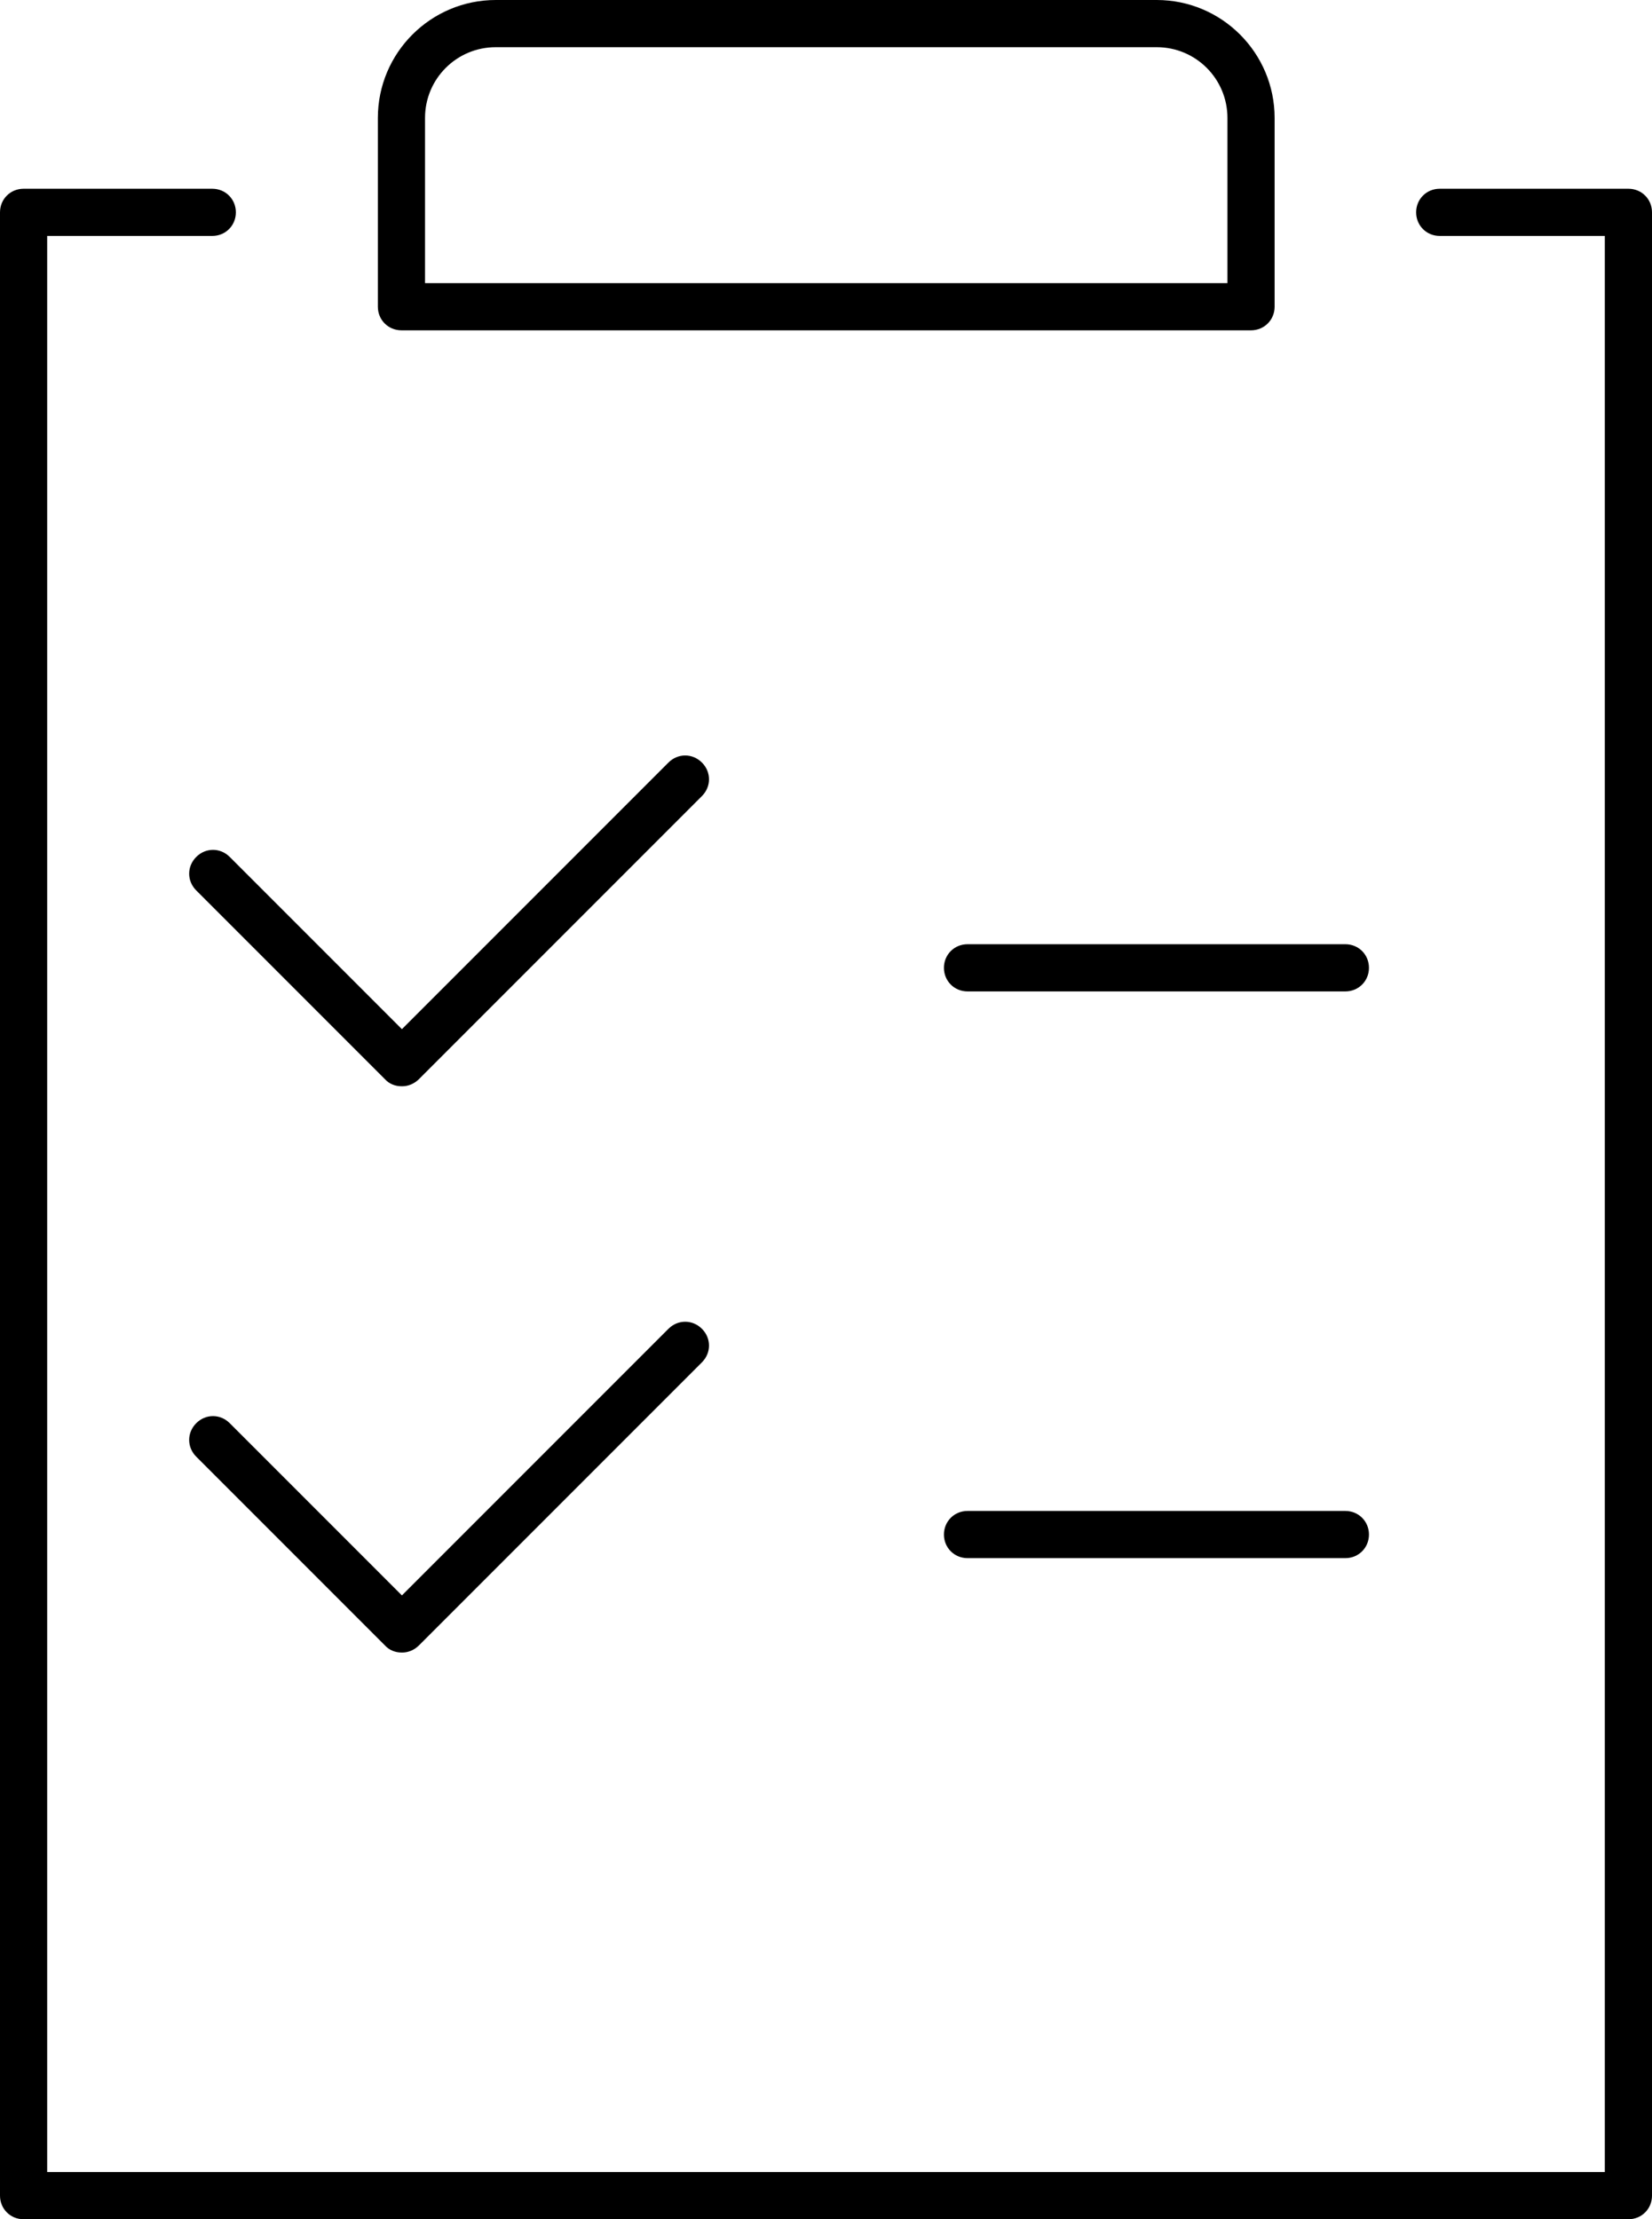
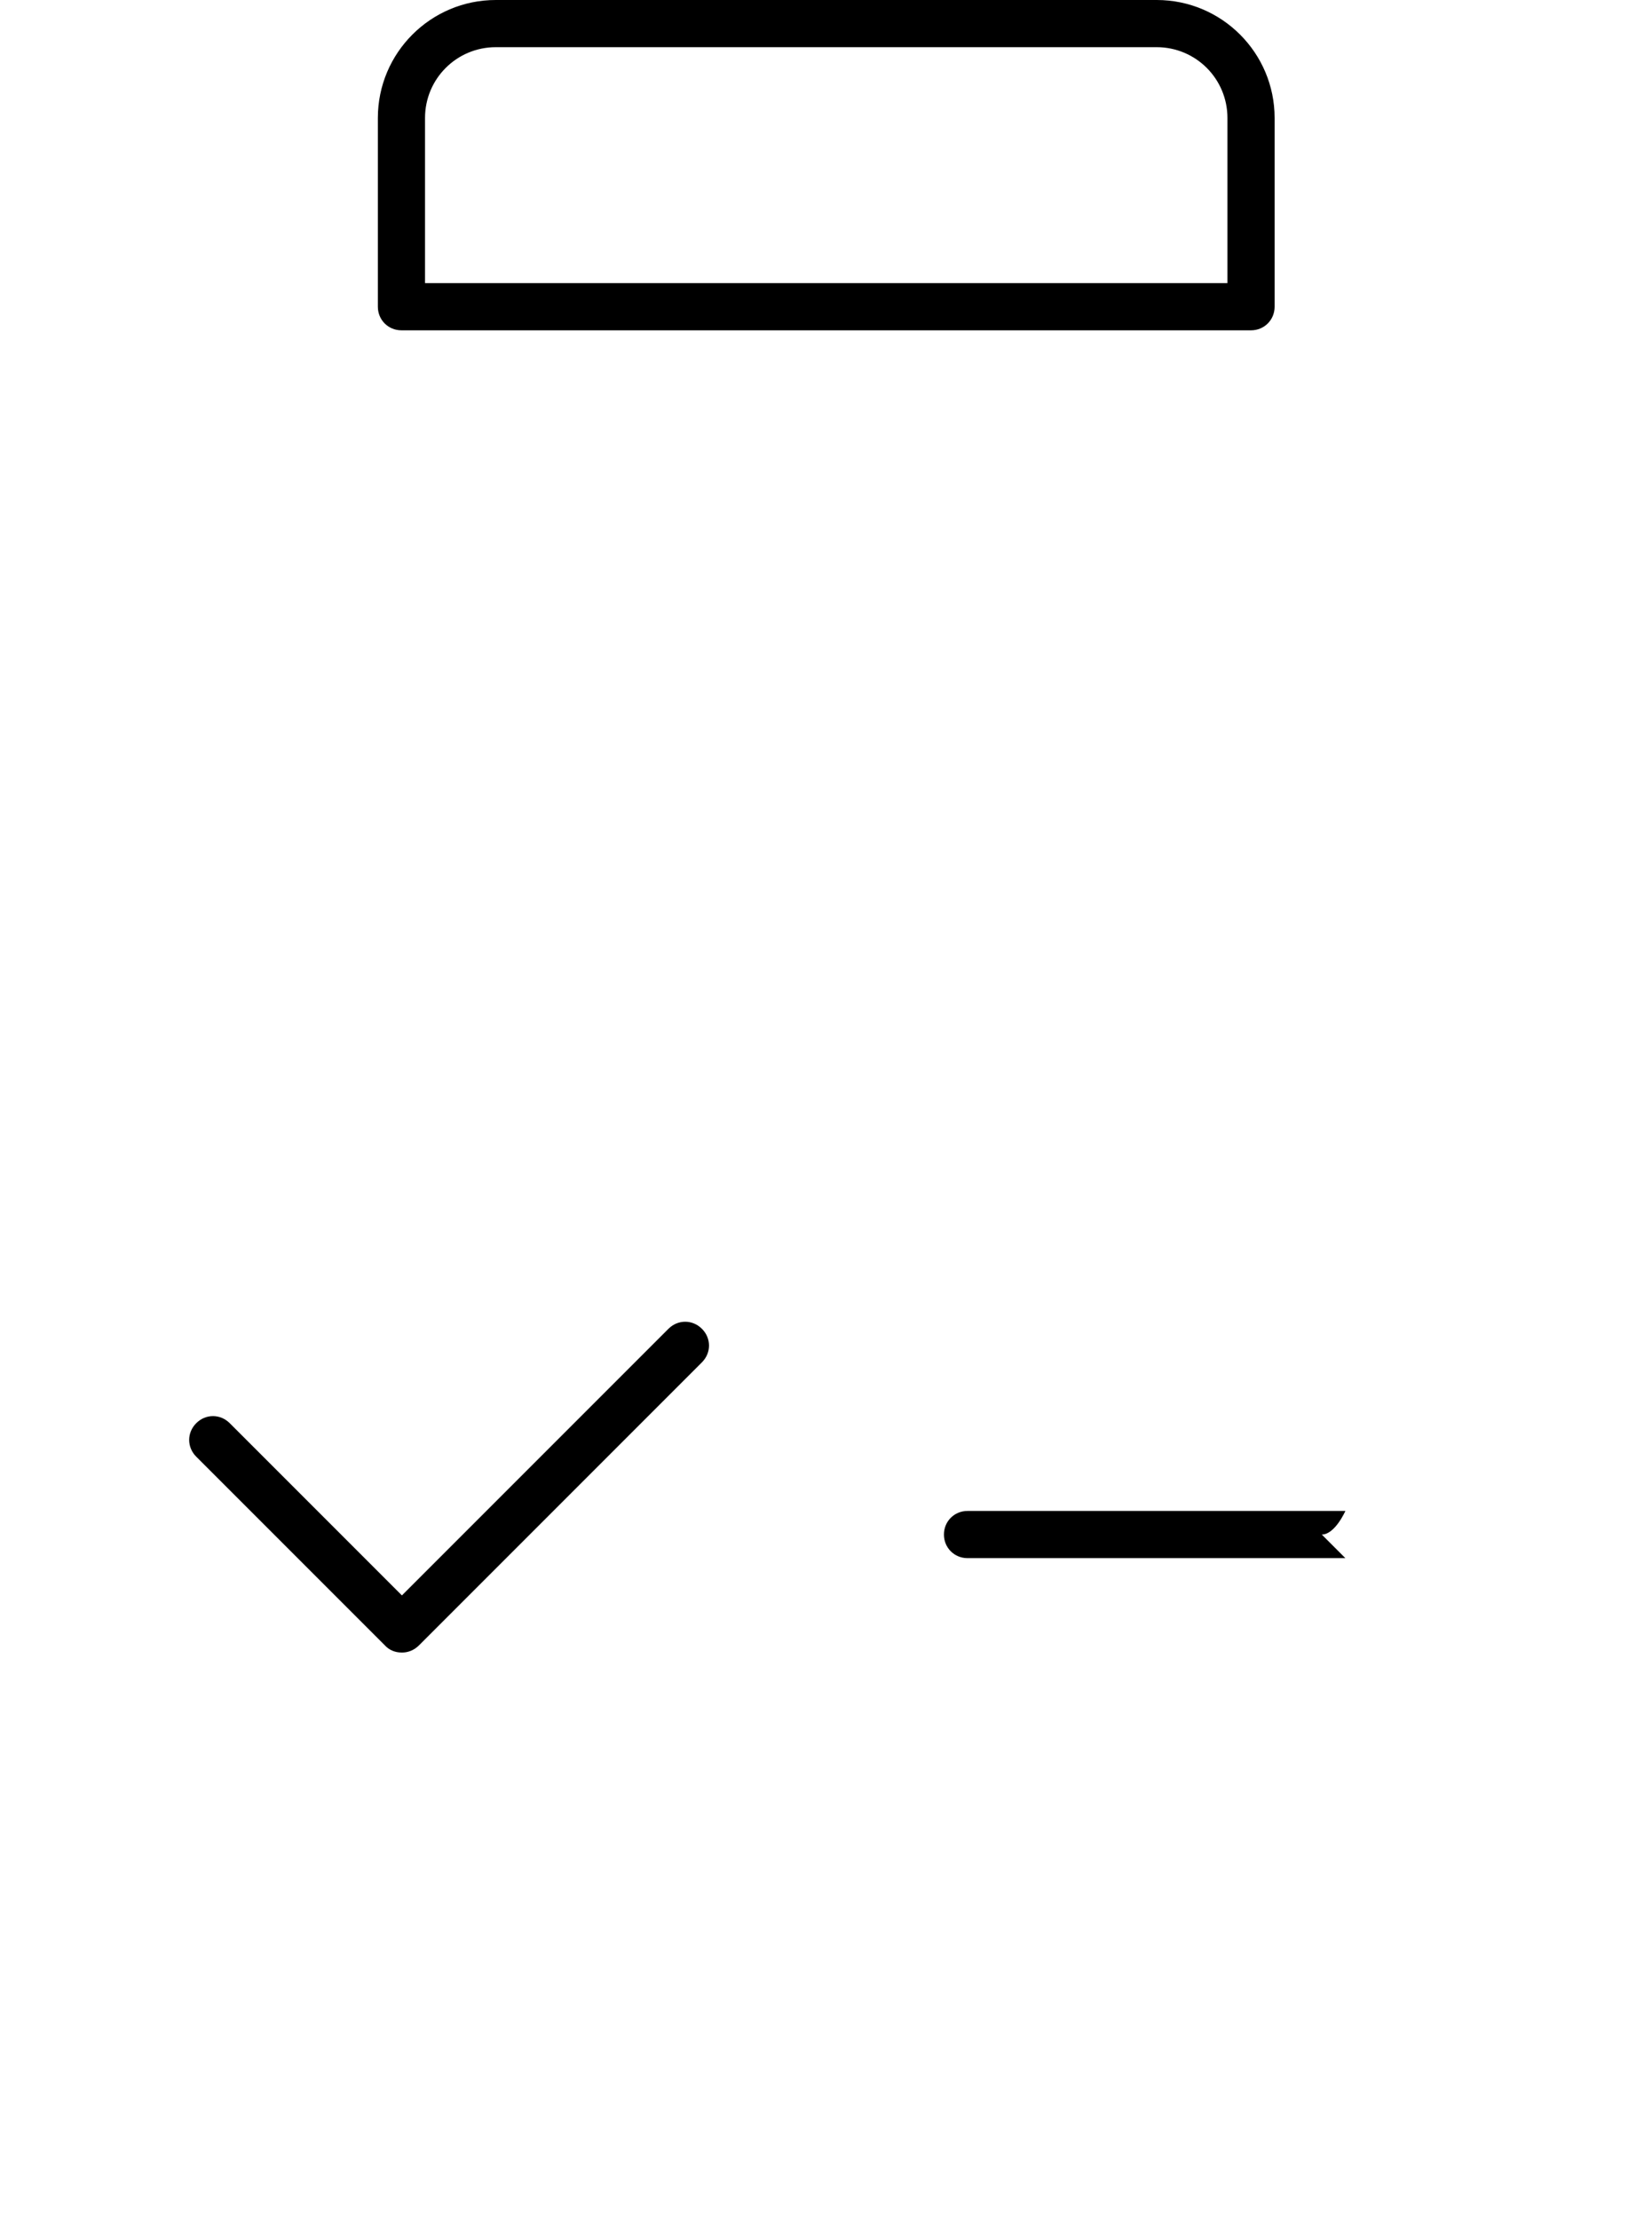
<svg xmlns="http://www.w3.org/2000/svg" id="Layer_2" data-name="Layer 2" viewBox="0 0 35.02 47.03">
  <defs>
    <style>      .cls-1 {        stroke-width: 0px;      }    </style>
  </defs>
  <g id="transport">
    <g>
      <path class="cls-1" d="M26.52,7H8.51c-.28,0-.5-.22-.5-.5V2.5c0-1.38,1.12-2.5,2.5-2.5h14.01c1.38,0,2.5,1.12,2.5,2.5v4c0,.28-.22.5-.5.5ZM9.01,6h17.01v-3.5c0-.83-.67-1.5-1.5-1.5h-14.01c-.83,0-1.5.67-1.5,1.5v3.5Z" />
-       <path class="cls-1" d="M34.52,47.03H.5c-.28,0-.5-.22-.5-.5V4.5c0-.28.22-.5.5-.5h4c.28,0,.5.22.5.5s-.22.5-.5.5H1v41.03h33.02V5h-3.5c-.28,0-.5-.22-.5-.5s.22-.5.5-.5h4c.28,0,.5.22.5.5v42.03c0,.28-.22.5-.5.5Z" />
-       <path class="cls-1" d="M8.51,23.02c-.13,0-.26-.05-.35-.15l-4-4c-.2-.2-.2-.51,0-.71s.51-.2.71,0l3.65,3.65,5.65-5.65c.2-.2.51-.2.71,0s.2.51,0,.71l-6,6c-.09.09-.22.15-.35.15Z" />
-       <path class="cls-1" d="M28.52,21.01h-8.01c-.28,0-.5-.22-.5-.5s.22-.5.5-.5h8.01c.28,0,.5.22.5.5s-.22.5-.5.5Z" />
      <path class="cls-1" d="M8.51,35.02c-.13,0-.26-.05-.35-.15l-4-4c-.2-.2-.2-.51,0-.71s.51-.2.71,0l3.65,3.65,5.65-5.65c.2-.2.51-.2.71,0s.2.51,0,.71l-6,6c-.1.1-.23.15-.35.15Z" />
-       <path class="cls-1" d="M28.52,33.02h-8.01c-.28,0-.5-.22-.5-.5s.22-.5.5-.5h8.01c.28,0,.5.22.5.5s-.22.5-.5.5Z" />
+       <path class="cls-1" d="M28.52,33.02h-8.01c-.28,0-.5-.22-.5-.5s.22-.5.5-.5h8.01s-.22.5-.5.5Z" />
    </g>
  </g>
</svg>